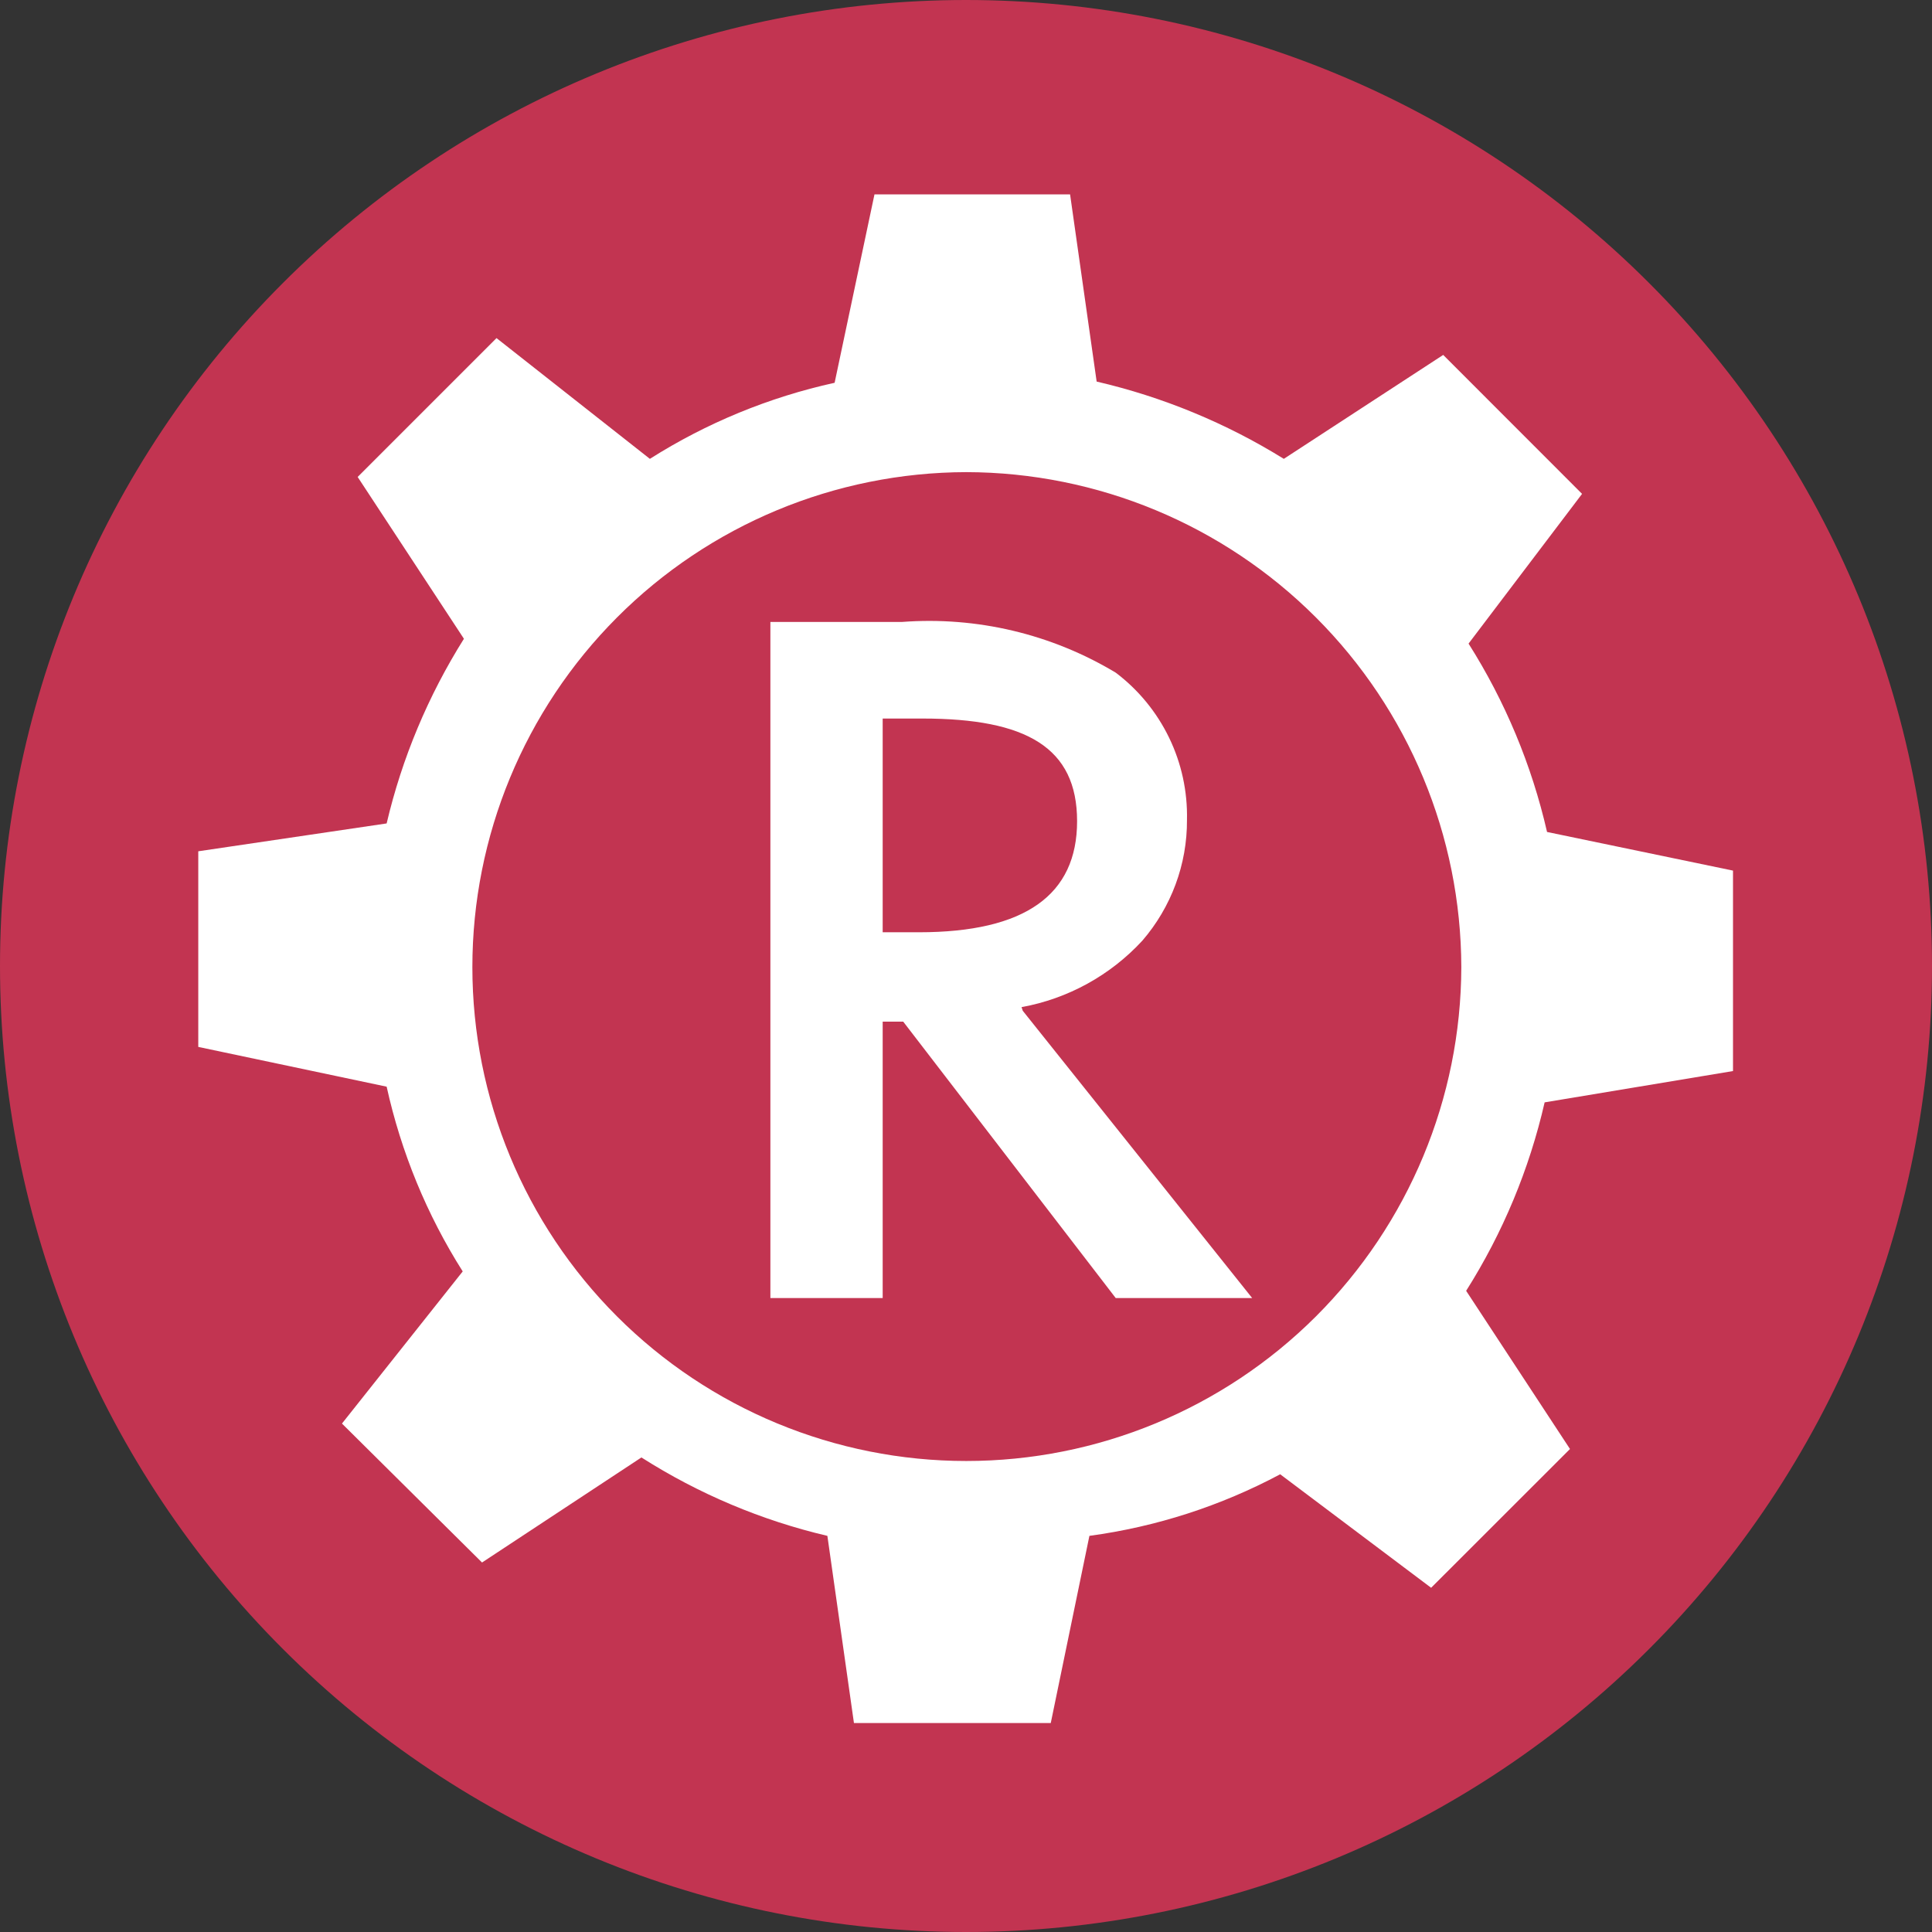
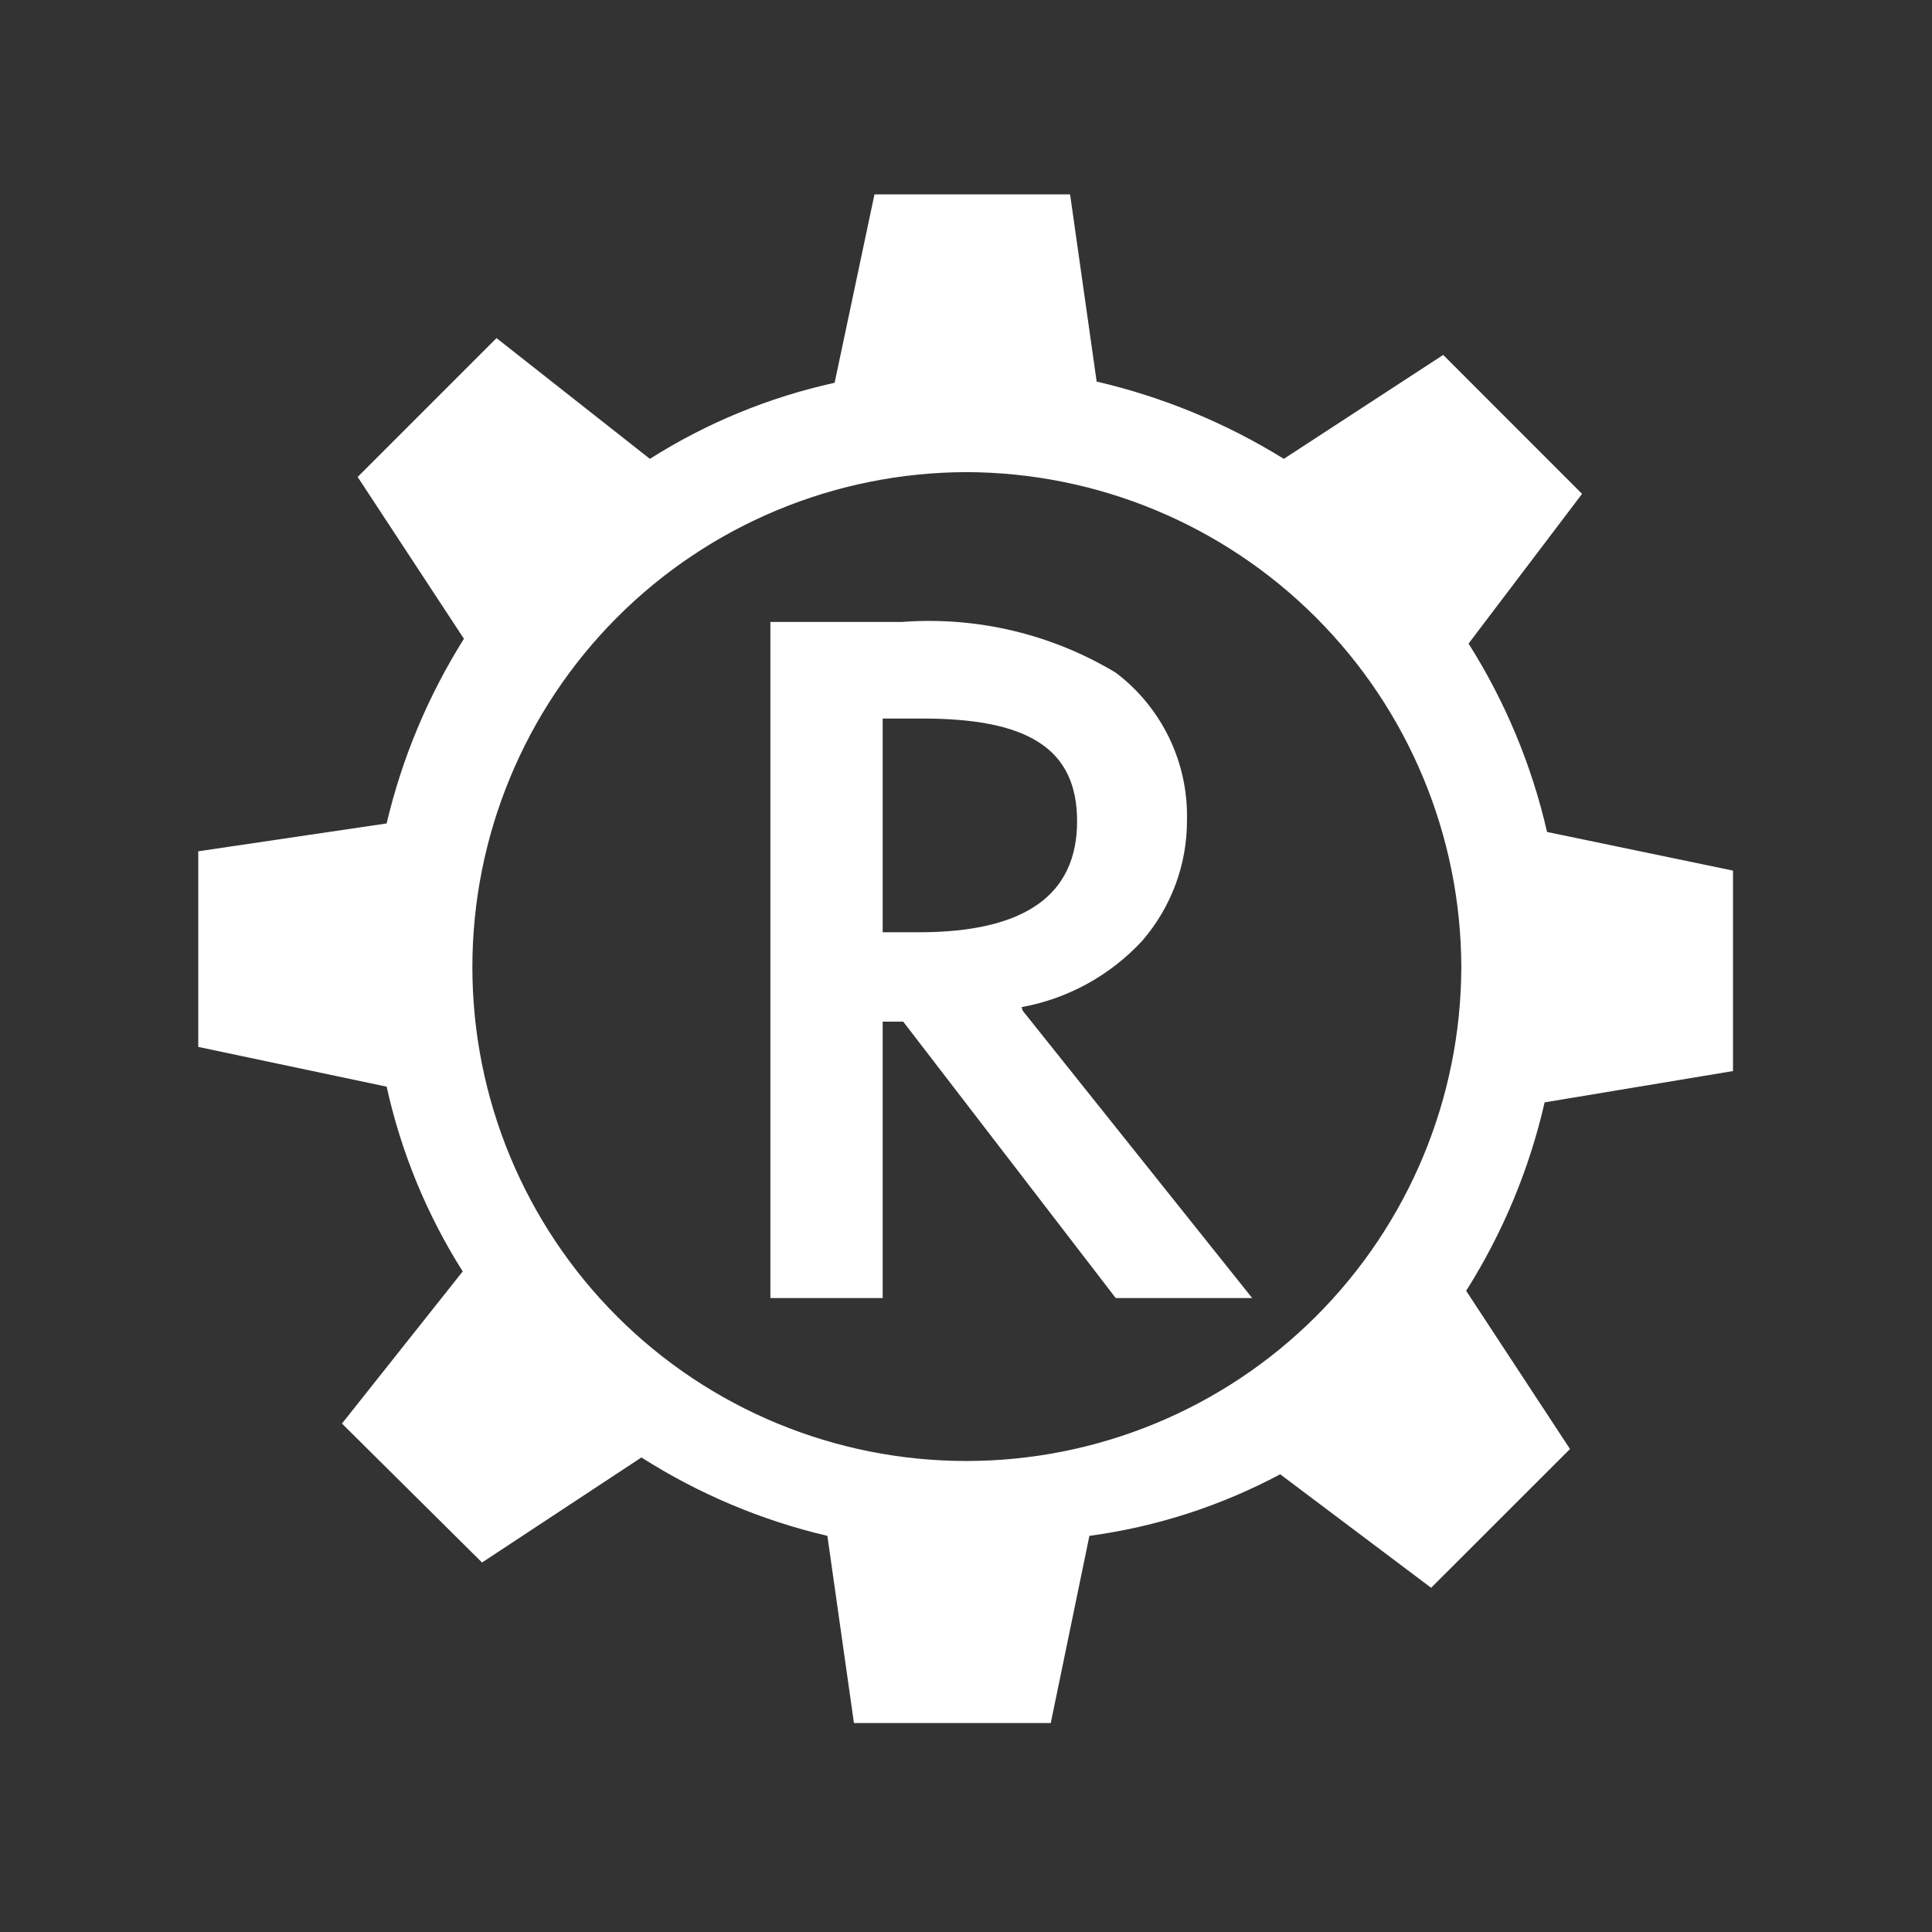
<svg xmlns="http://www.w3.org/2000/svg" width="24" height="24" viewBox="0 0 24 24" fill="none">
  <rect x="0" y="0" width="24" height="24" fill="#333333" stroke="none" />
-   <path d="M12 24C8.817 24 5.765 22.736 3.515 20.485C1.264 18.235 0 15.183 0 12C0 8.817 1.264 5.765 3.515 3.515C5.765 1.264 8.817 0 12 0C15.183 0 18.235 1.264 20.485 3.515C22.736 5.765 24 8.817 24 12C24 15.183 22.736 18.235 20.485 20.485C18.235 22.736 15.183 24 12 24Z" fill="#C23451" />
  <path d="M10.965 11.581H11.415C12.735 11.581 13.38 11.116 13.38 10.201C13.38 9.286 12.75 8.926 11.46 8.926H10.965V11.581ZM12.705 12.556L15.555 16.125H13.86L11.22 12.691H10.965V16.125H9.57V7.726H11.205C12.134 7.656 13.062 7.876 13.86 8.356C14.142 8.569 14.369 8.846 14.523 9.164C14.677 9.482 14.753 9.832 14.745 10.186C14.748 10.736 14.55 11.269 14.19 11.686C13.793 12.116 13.267 12.406 12.69 12.511" fill="white" />
  <path d="M12.003 18.149C10.376 18.149 8.815 17.503 7.665 16.353C6.514 15.202 5.868 13.642 5.868 12.014C5.868 10.386 6.514 8.824 7.664 7.671C8.814 6.518 10.374 5.869 12.003 5.865C13.633 5.868 15.195 6.518 16.347 7.67C17.5 8.823 18.149 10.385 18.153 12.014C18.149 13.643 17.499 15.203 16.346 16.354C15.193 17.504 13.631 18.149 12.003 18.149ZM21.528 13.305V10.815L19.218 10.335C19.028 9.505 18.698 8.714 18.243 7.995L19.653 6.135L17.928 4.409L15.948 5.7C15.23 5.255 14.445 4.931 13.623 4.74L13.293 2.415H10.863L10.368 4.755C9.554 4.934 8.777 5.254 8.073 5.7L6.168 4.2L4.443 5.925L5.763 7.935C5.319 8.642 4.994 9.417 4.803 10.229L2.463 10.575V13.005L4.803 13.499C4.983 14.313 5.302 15.09 5.748 15.794L4.248 17.684L5.988 19.41L7.968 18.105C8.678 18.557 9.459 18.887 10.278 19.079L10.608 21.404H13.053L13.533 19.079C14.362 18.967 15.164 18.708 15.903 18.314L17.778 19.724L19.503 18L18.213 16.035C18.668 15.316 18.998 14.524 19.188 13.694L21.528 13.305Z" fill="white" />
</svg>